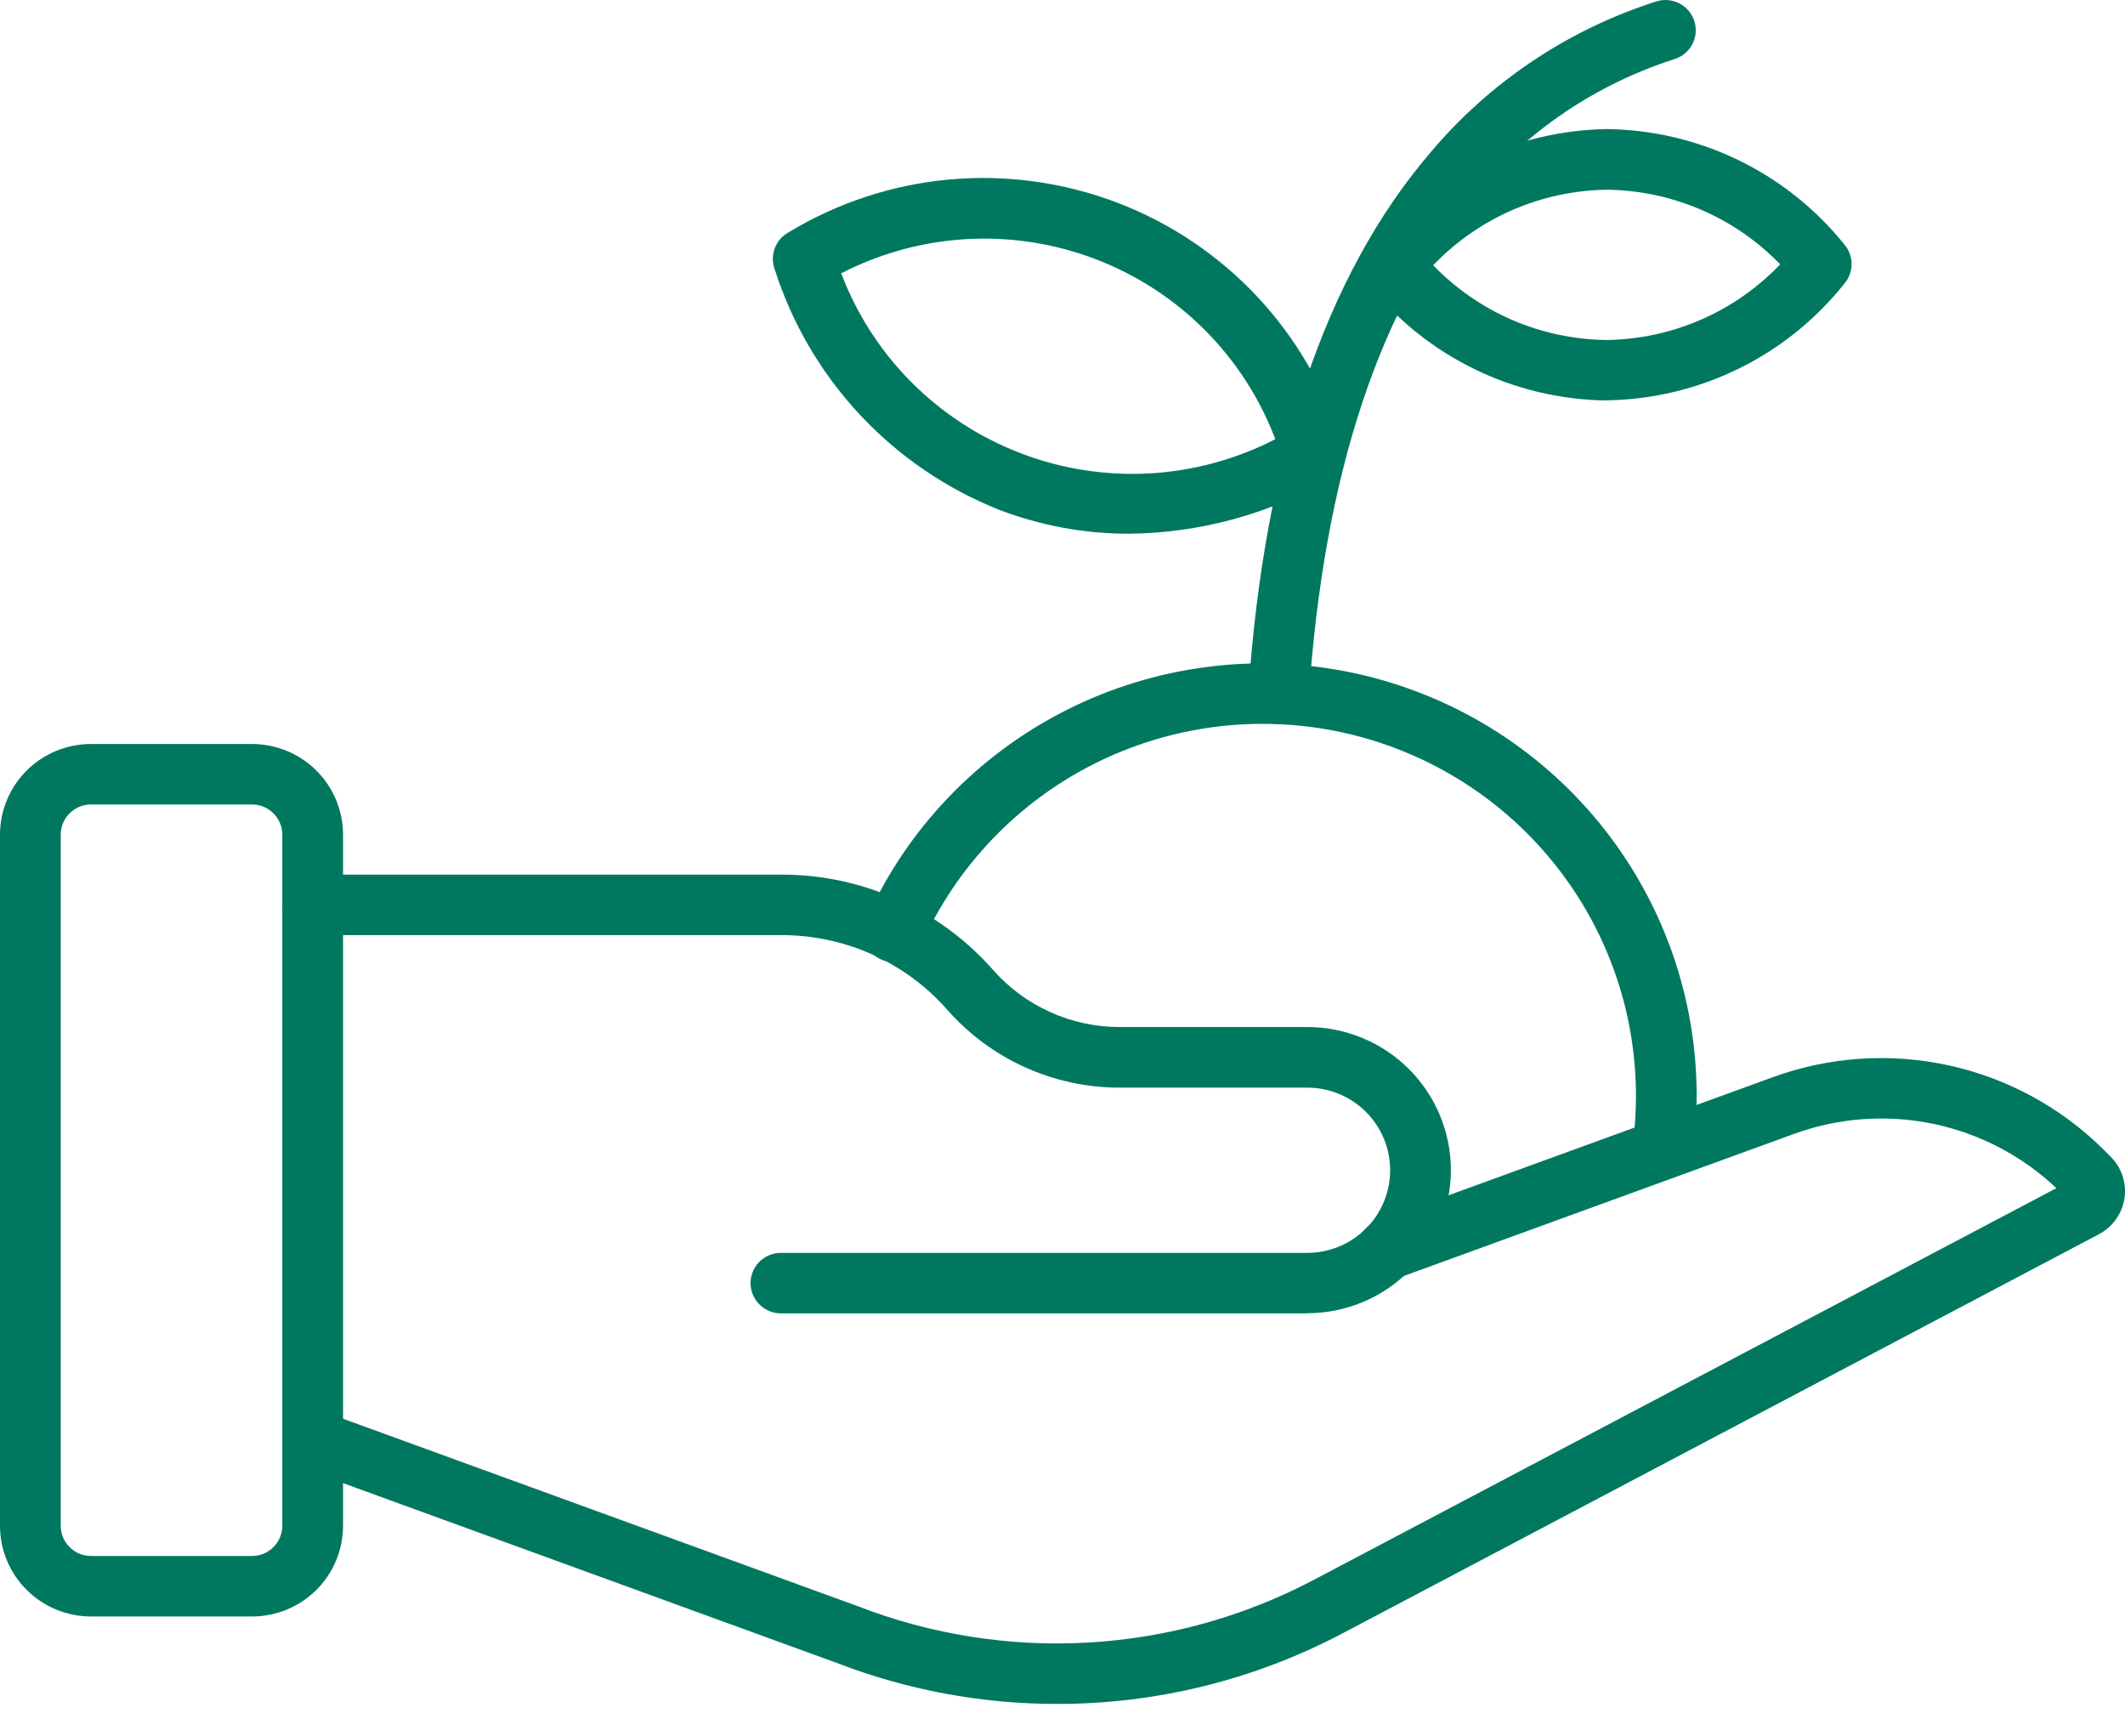
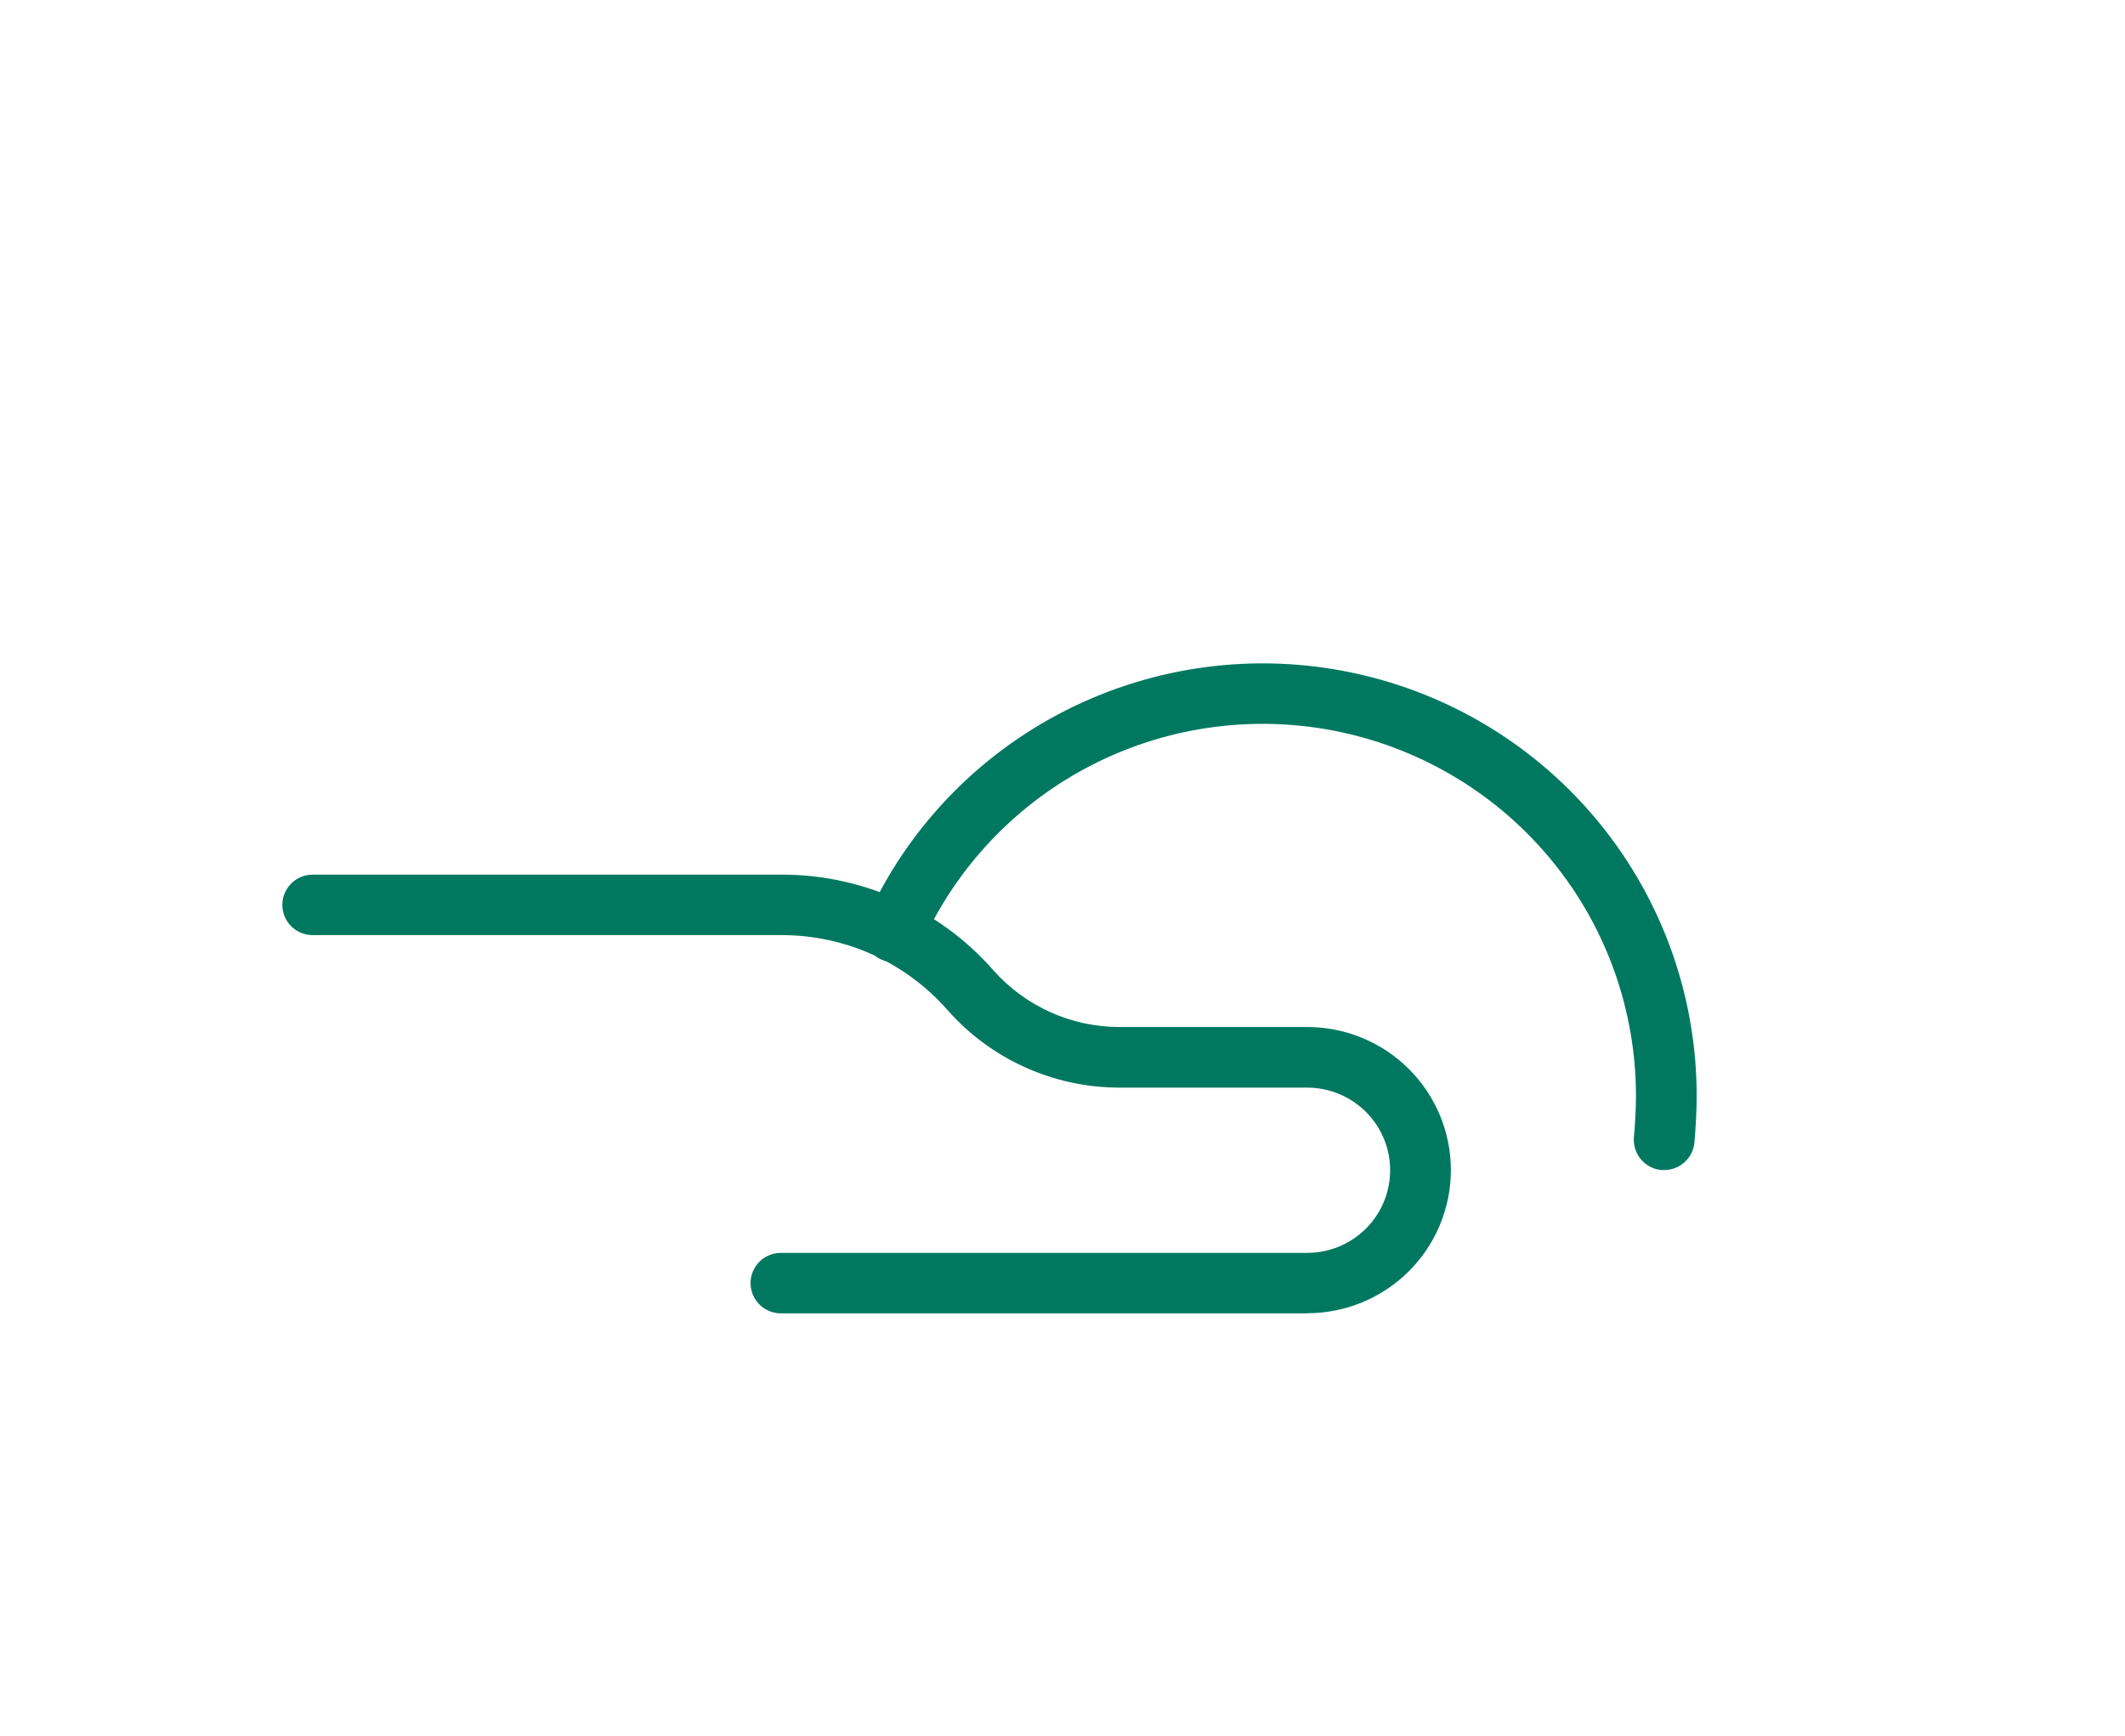
<svg xmlns="http://www.w3.org/2000/svg" width="60" height="49" viewBox="0 0 60 49" fill="none">
-   <path d="M7.114 45.634H2.571C1.889 45.634 1.235 45.364 0.753 44.884C0.271 44.404 0 43.752 0 43.073V23.564C0 22.885 0.271 22.233 0.753 21.753C1.235 21.273 1.889 21.003 2.571 21.003H7.114C7.796 21.003 8.45 21.273 8.933 21.753C9.415 22.233 9.686 22.885 9.686 23.564V43.073C9.686 43.752 9.415 44.404 8.933 44.884C8.45 45.364 7.796 45.634 7.114 45.634ZM2.571 22.71C2.344 22.71 2.126 22.8 1.965 22.961C1.805 23.121 1.714 23.338 1.714 23.564V43.073C1.714 43.299 1.805 43.516 1.965 43.676C2.126 43.837 2.344 43.926 2.571 43.926H7.114C7.342 43.926 7.56 43.837 7.72 43.676C7.881 43.516 7.971 43.299 7.971 43.073V23.564C7.971 23.338 7.881 23.121 7.72 22.961C7.56 22.8 7.342 22.71 7.114 22.71H2.571Z" fill="#007860" />
  <path d="M36.91 37.077H22.049C21.822 37.077 21.604 36.986 21.443 36.826C21.282 36.666 21.192 36.449 21.192 36.223C21.192 35.996 21.282 35.779 21.443 35.619C21.604 35.459 21.822 35.369 22.049 35.369H36.91C37.531 35.369 38.126 35.123 38.565 34.686C39.005 34.248 39.251 33.655 39.251 33.036C39.251 32.418 39.005 31.824 38.565 31.387C38.126 30.95 37.531 30.704 36.91 30.704H31.608C30.688 30.704 29.779 30.508 28.941 30.129C28.102 29.751 27.355 29.198 26.749 28.509C26.166 27.846 25.448 27.315 24.643 26.951C23.837 26.587 22.963 26.399 22.078 26.399H8.829C8.601 26.399 8.383 26.309 8.223 26.149C8.062 25.989 7.972 25.772 7.972 25.545C7.972 25.319 8.062 25.102 8.223 24.941C8.383 24.781 8.601 24.691 8.829 24.691H22.078C23.207 24.691 24.322 24.931 25.35 25.394C26.378 25.858 27.294 26.535 28.038 27.38C28.484 27.886 29.033 28.292 29.648 28.57C30.264 28.849 30.932 28.993 31.608 28.993H36.91C37.985 28.993 39.017 29.418 39.778 30.176C40.538 30.934 40.966 31.961 40.966 33.033C40.966 34.104 40.538 35.132 39.778 35.89C39.017 36.647 37.985 37.073 36.91 37.073V37.077Z" fill="#007860" />
-   <path d="M29.845 48.103C27.716 48.103 25.605 47.71 23.62 46.943L8.534 41.45C8.326 41.368 8.158 41.209 8.067 41.005C7.975 40.802 7.967 40.571 8.043 40.362C8.12 40.153 8.276 39.982 8.477 39.886C8.679 39.789 8.91 39.775 9.122 39.846L24.22 45.344C26.294 46.148 28.519 46.498 30.741 46.369C32.964 46.24 35.132 45.636 37.099 44.598L58.062 33.543C57.094 32.627 55.89 31.998 54.584 31.726C53.277 31.455 51.921 31.552 50.667 32.006L39.481 36.078C39.375 36.119 39.261 36.139 39.147 36.137C39.032 36.134 38.92 36.108 38.815 36.062C38.711 36.015 38.617 35.948 38.539 35.865C38.462 35.781 38.401 35.683 38.362 35.576C38.323 35.469 38.305 35.355 38.311 35.242C38.316 35.128 38.345 35.016 38.394 34.913C38.444 34.811 38.514 34.719 38.599 34.644C38.685 34.568 38.785 34.51 38.893 34.474L50.079 30.401C51.666 29.828 53.385 29.716 55.034 30.078C56.683 30.441 58.195 31.264 59.392 32.451L59.596 32.655C59.748 32.807 59.863 32.992 59.931 33.197C59.998 33.401 60.017 33.618 59.985 33.831C59.953 34.043 59.871 34.245 59.746 34.421C59.622 34.596 59.457 34.74 59.267 34.841L37.905 46.111C35.422 47.421 32.655 48.105 29.845 48.103Z" fill="#007860" />
  <path d="M46.99 33.031C46.966 33.032 46.942 33.032 46.918 33.031C46.691 33.013 46.482 32.905 46.335 32.732C46.188 32.559 46.116 32.336 46.134 32.11C46.167 31.723 46.192 31.329 46.192 30.934C46.191 28.53 45.363 26.199 43.845 24.331C42.327 22.462 40.211 21.169 37.851 20.666C35.491 20.164 33.029 20.484 30.877 21.572C28.725 22.66 27.013 24.451 26.027 26.645C25.982 26.749 25.917 26.843 25.836 26.923C25.754 27.002 25.658 27.064 25.552 27.105C25.446 27.147 25.333 27.167 25.219 27.164C25.106 27.162 24.994 27.137 24.89 27.091C24.786 27.045 24.692 26.979 24.614 26.896C24.536 26.814 24.475 26.716 24.435 26.61C24.395 26.504 24.377 26.391 24.381 26.278C24.386 26.165 24.413 26.053 24.461 25.951C25.607 23.4 27.597 21.317 30.098 20.052C32.6 18.786 35.461 18.413 38.205 18.996C40.949 19.579 43.41 21.082 45.175 23.254C46.941 25.426 47.905 28.136 47.906 30.931C47.906 31.373 47.88 31.815 47.843 32.248C47.825 32.462 47.727 32.66 47.569 32.805C47.411 32.95 47.205 33.031 46.99 33.031Z" fill="#007860" />
-   <path d="M36.104 20.438C36.084 20.438 36.064 20.438 36.045 20.438C35.818 20.422 35.607 20.318 35.458 20.147C35.309 19.977 35.233 19.754 35.248 19.529C35.702 12.901 37.42 7.795 40.352 4.349C42.034 2.335 44.258 0.841 46.762 0.041C46.869 0.006 46.982 -0.006 47.094 0.003C47.206 0.012 47.315 0.043 47.416 0.095C47.516 0.146 47.605 0.217 47.677 0.302C47.75 0.388 47.805 0.487 47.84 0.594C47.874 0.7 47.887 0.813 47.877 0.925C47.868 1.036 47.837 1.145 47.785 1.245C47.734 1.345 47.663 1.433 47.577 1.506C47.491 1.578 47.392 1.633 47.285 1.667C45.086 2.37 43.134 3.682 41.657 5.45C38.966 8.609 37.385 13.391 36.956 19.641C36.941 19.857 36.845 20.059 36.687 20.206C36.529 20.354 36.321 20.437 36.104 20.438Z" fill="#007860" />
-   <path d="M31.879 15.067C30.625 15.069 29.382 14.84 28.211 14.392C26.714 13.796 25.368 12.876 24.271 11.699C23.174 10.522 22.354 9.116 21.868 7.585C21.803 7.395 21.806 7.188 21.879 7.001C21.951 6.813 22.087 6.657 22.264 6.56C23.644 5.723 25.2 5.213 26.809 5.067C28.419 4.922 30.041 5.147 31.55 5.723C33.06 6.3 34.416 7.213 35.516 8.393C36.616 9.573 37.429 10.989 37.894 12.531C37.96 12.72 37.956 12.927 37.884 13.114C37.812 13.302 37.676 13.458 37.5 13.555C35.786 14.527 33.851 15.048 31.879 15.067ZM23.752 7.716C24.189 8.872 24.868 9.922 25.742 10.798C26.617 11.674 27.667 12.355 28.825 12.797C29.983 13.24 31.222 13.433 32.46 13.364C33.698 13.295 34.907 12.966 36.009 12.398C35.571 11.243 34.893 10.192 34.018 9.316C33.144 8.44 32.093 7.759 30.935 7.316C29.777 6.874 28.539 6.681 27.3 6.75C26.062 6.819 24.853 7.148 23.752 7.716Z" fill="#007860" />
-   <path d="M45.354 11.306C44.065 11.288 42.795 10.987 41.637 10.423C40.478 9.859 39.46 9.047 38.654 8.044C38.524 7.89 38.453 7.696 38.453 7.495C38.453 7.294 38.524 7.1 38.654 6.946C39.456 5.936 40.473 5.115 41.632 4.544C42.791 3.973 44.063 3.666 45.356 3.644H45.379C46.668 3.661 47.938 3.962 49.096 4.526C50.255 5.09 51.273 5.902 52.079 6.905C52.209 7.059 52.28 7.253 52.28 7.454C52.28 7.655 52.209 7.849 52.079 8.003C51.277 9.013 50.259 9.834 49.099 10.404C47.94 10.975 46.667 11.281 45.374 11.302L45.354 11.306ZM40.468 7.49C41.102 8.146 41.86 8.671 42.699 9.033C43.538 9.395 44.44 9.587 45.354 9.598H45.372C46.289 9.584 47.194 9.388 48.034 9.022C48.874 8.655 49.632 8.125 50.264 7.463C49.63 6.807 48.872 6.283 48.033 5.922C47.194 5.56 46.292 5.368 45.378 5.356H45.36C44.444 5.37 43.539 5.565 42.7 5.931C41.86 6.296 41.102 6.825 40.47 7.486L40.468 7.49Z" fill="#007860" />
</svg>